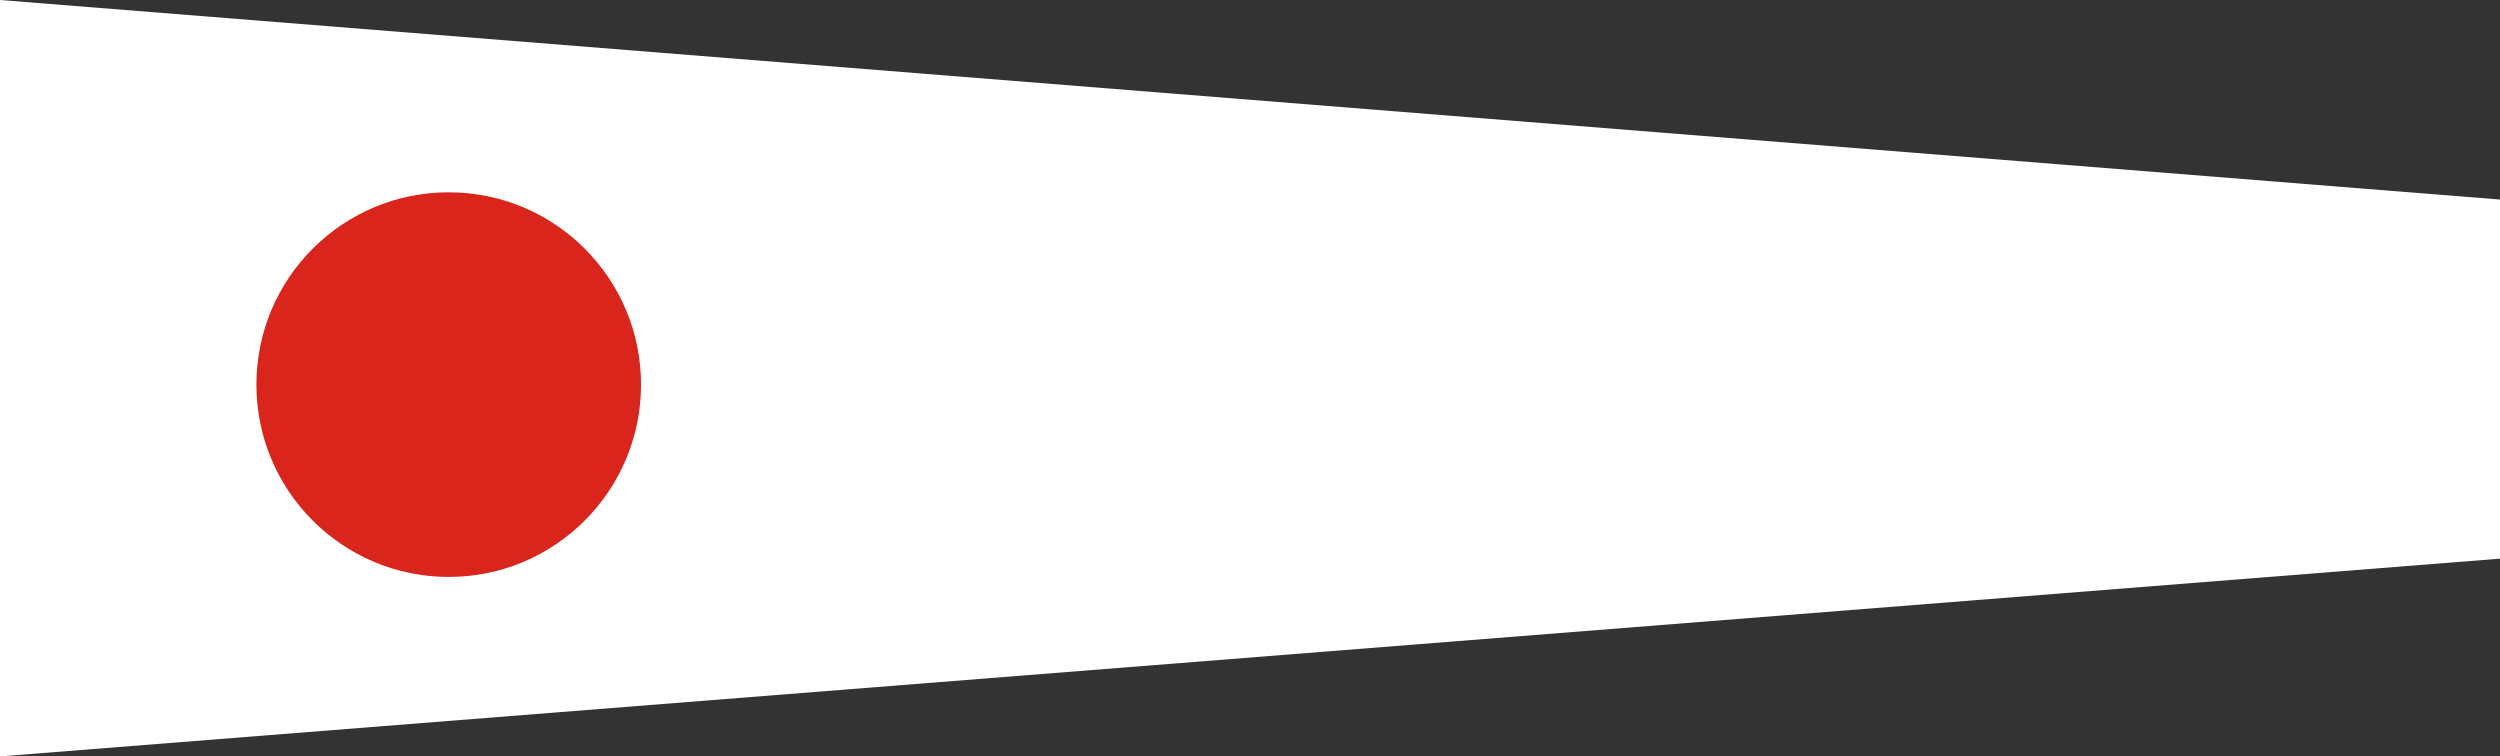
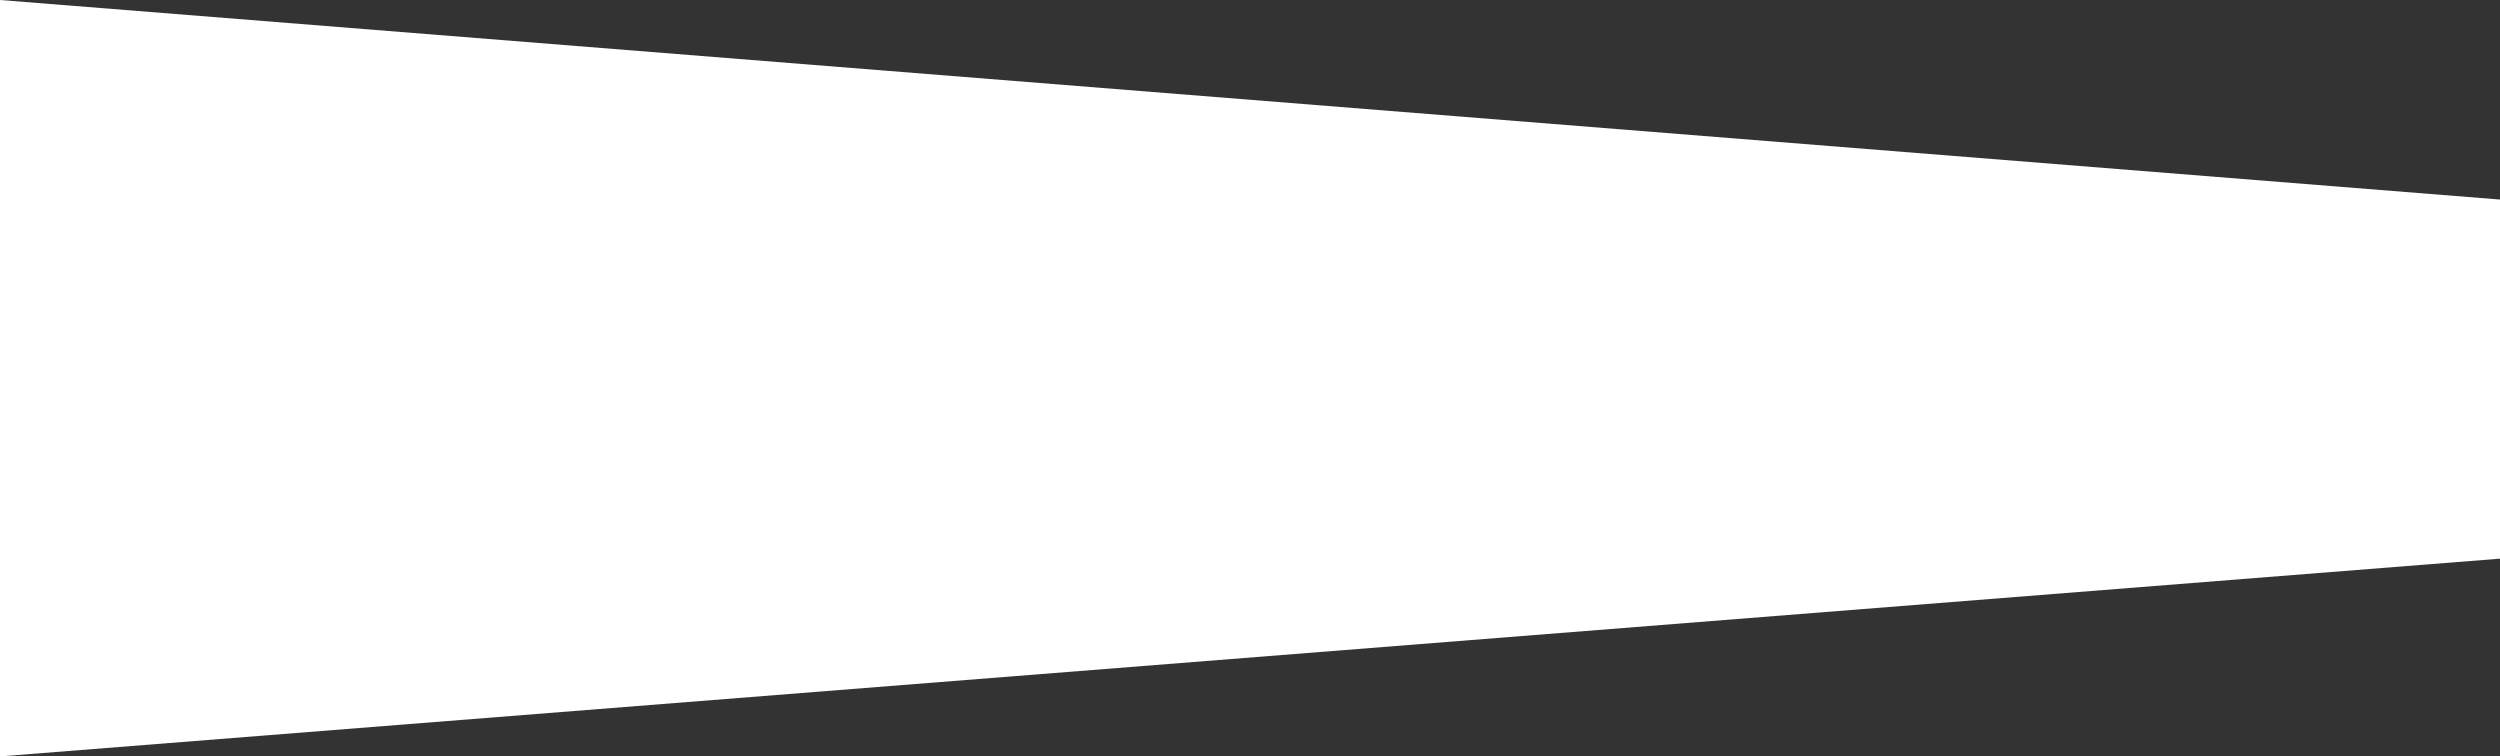
<svg xmlns="http://www.w3.org/2000/svg" width="195px" height="59px" viewBox="0 0 195 59" version="1.1">
  <rect x="0" y="0" width="195" height="59" fill="#333333" stroke="none" />
  <title>2704D36F-67CE-4BCE-AE40-B3E68FFC5A5F</title>
  <g id="vv" stroke="none" stroke-width="1" fill="none" fill-rule="evenodd">
    <g id="faydali_linkler_yeni" transform="translate(-327, -2488)">
      <g id="Group-4-Copy" transform="translate(327, 2488)">
        <polygon id="Fill-1" fill="#FFFFFF" points="0 0 0 59 195 43.575 195 15.565" />
-         <path d="M50,30 C50,38.284 43.284,45 35,45 C26.716,45 20,38.284 20,30 C20,21.715 26.716,15 35,15 C43.284,15 50,21.715 50,30" id="Fill-2" fill="#DA251D" />
      </g>
    </g>
  </g>
</svg>